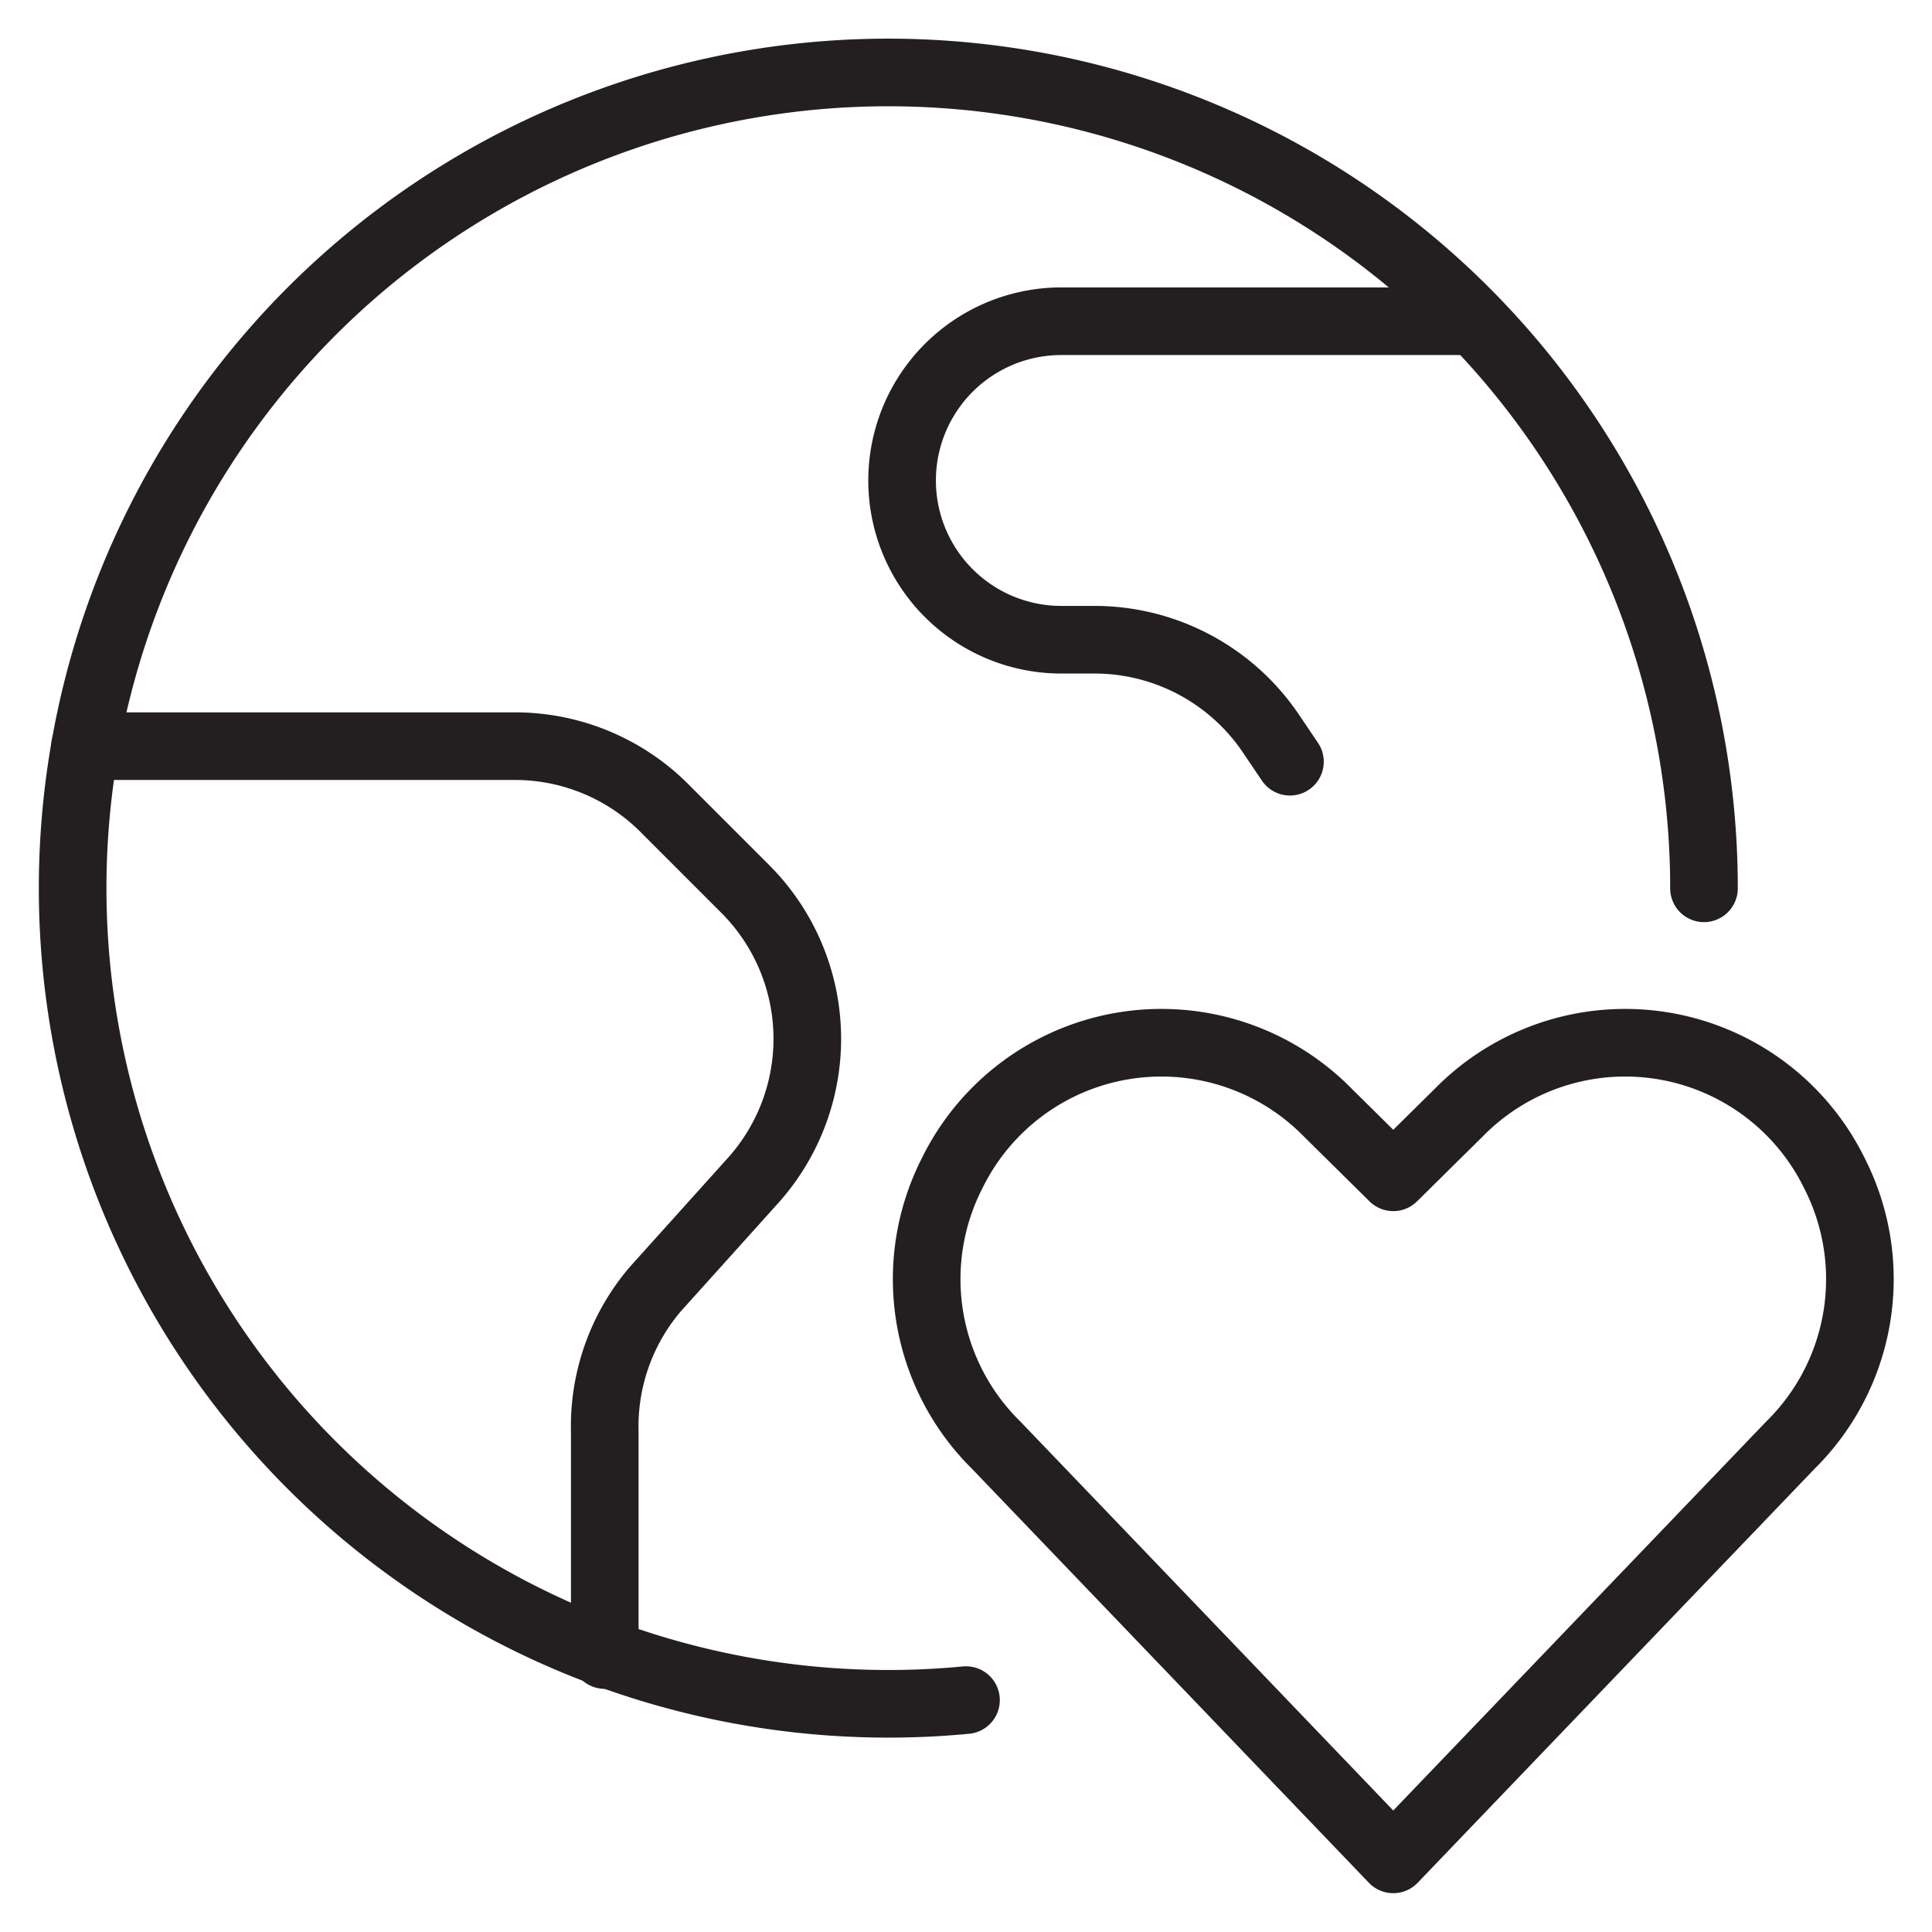
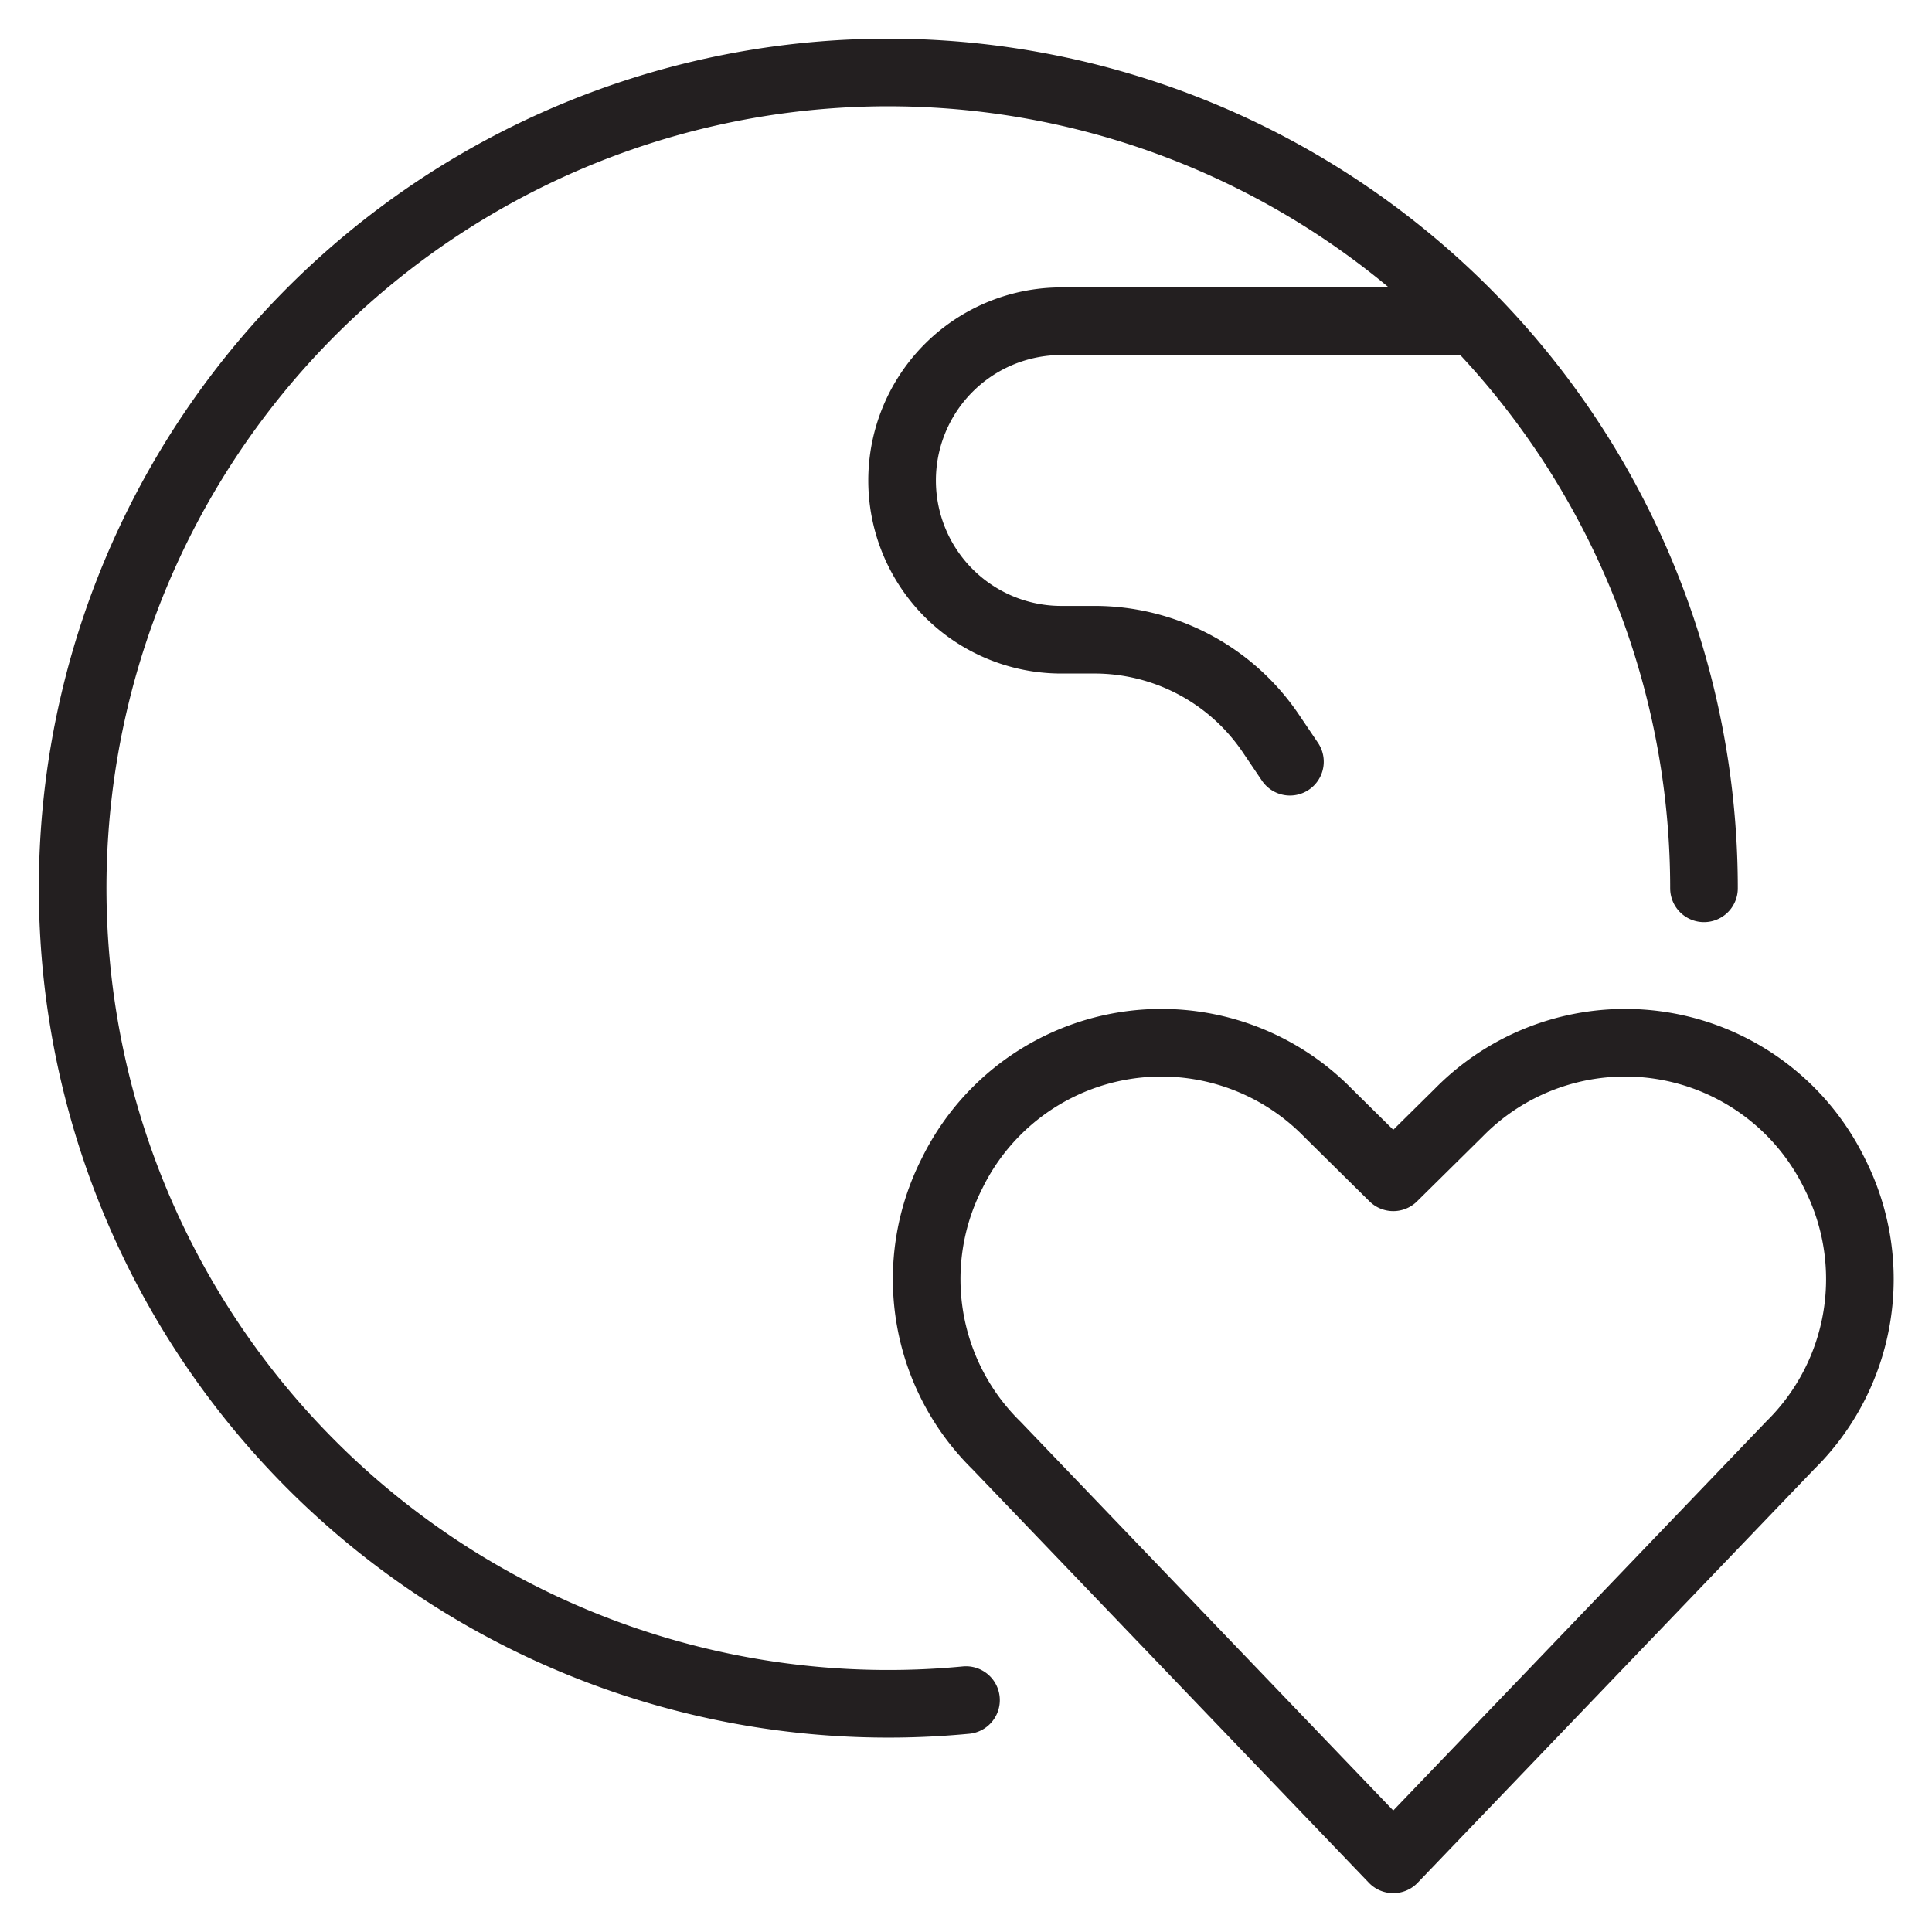
<svg xmlns="http://www.w3.org/2000/svg" viewBox="-1.75 -1.75 100 100" height="100" width="100" id="Earth-Heart--Streamline-Ultimate.svg">
  <desc>Earth Heart Streamline Icon: https://streamlinehq.com</desc>
  <g id="Earth-Heart--Streamline-Ultimate.svg">
    <path d="m70.365 94.49 -20.546 -21.431a12.063 12.063 0 0 1 -2.292 -14.073h0a12.063 12.063 0 0 1 19.461 -3.136l3.378 3.337 3.378 -3.337a12.063 12.063 0 0 1 19.461 3.136h0a12.063 12.063 0 0 1 -2.292 14.073Z" fill="none" stroke="#231f20" stroke-linecap="round" stroke-linejoin="round" stroke-width="3.5" />
    <g>
      <path d="M48.25 86.247A42.219 42.219 0 1 1 86.448 44.229" fill="none" stroke="#231f20" stroke-linecap="round" stroke-linejoin="round" stroke-width="3.5" />
-       <path d="M2.654 36.871h22.316a10.937 10.937 0 0 1 7.8 3.337l4.021 4.021a10.977 10.977 0 0 1 0.442 15.118L32.167 64.977A10.937 10.937 0 0 0 29.553 72.375v11.54" fill="none" stroke="#231f20" stroke-linecap="round" stroke-linejoin="round" stroke-width="3.5" />
      <path d="M74.546 14.877h-21.27a8.243 8.243 0 1 0 0 16.485h1.568A11.017 11.017 0 0 1 64.012 36.188l1.005 1.488" fill="none" stroke="#231f20" stroke-linecap="round" stroke-linejoin="round" stroke-width="3.5" />
    </g>
  </g>
</svg>